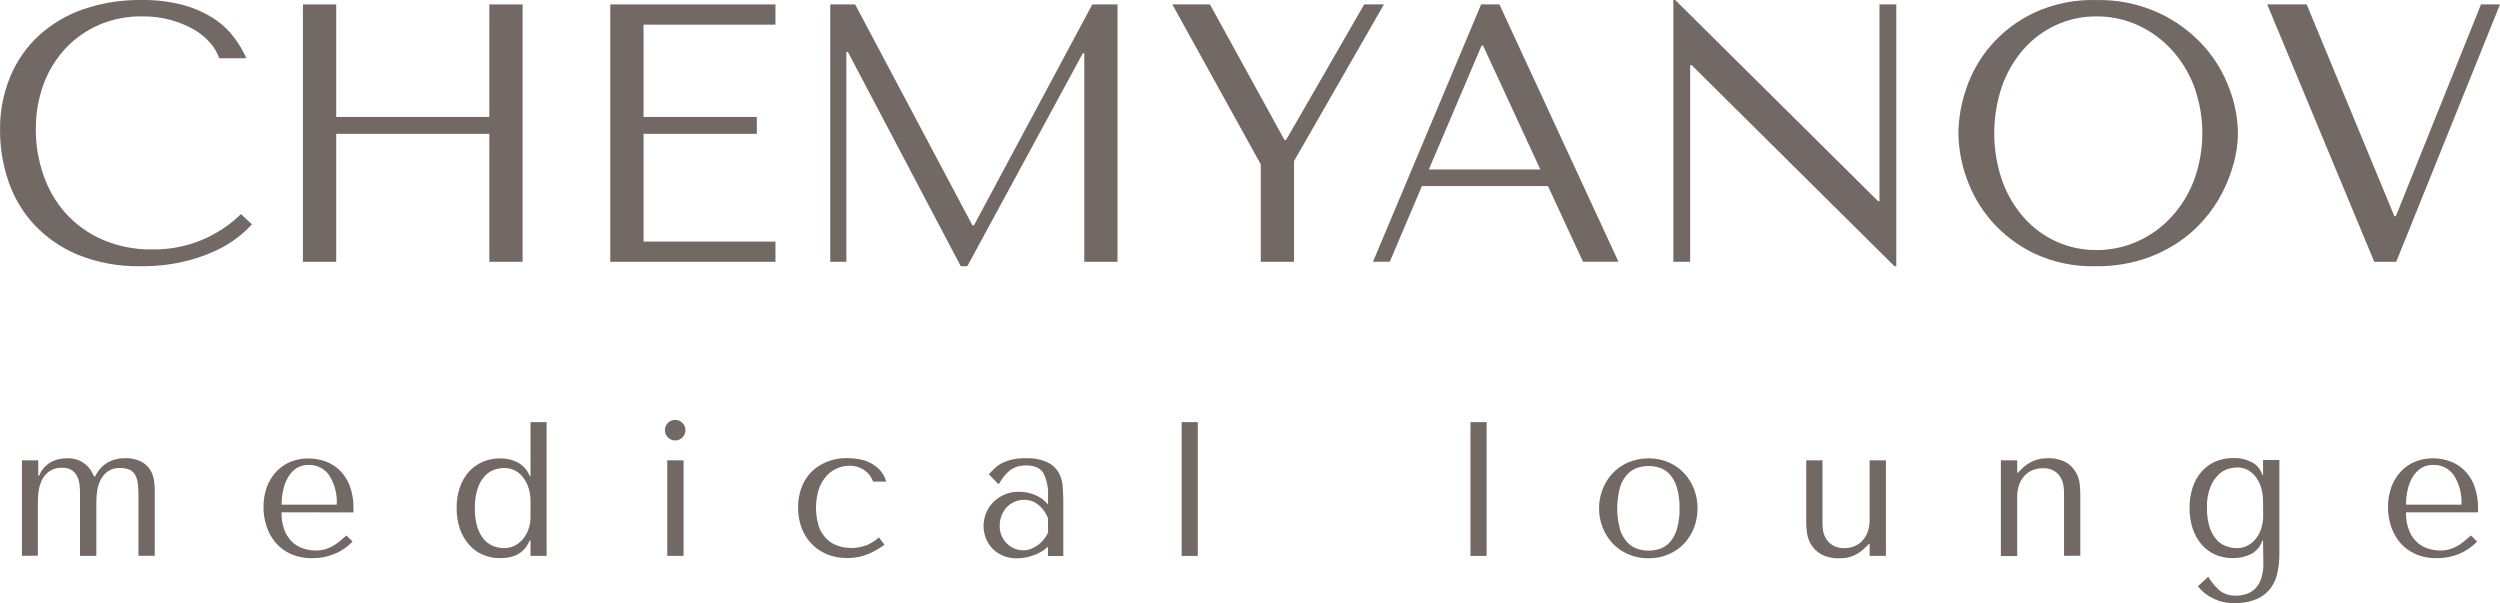
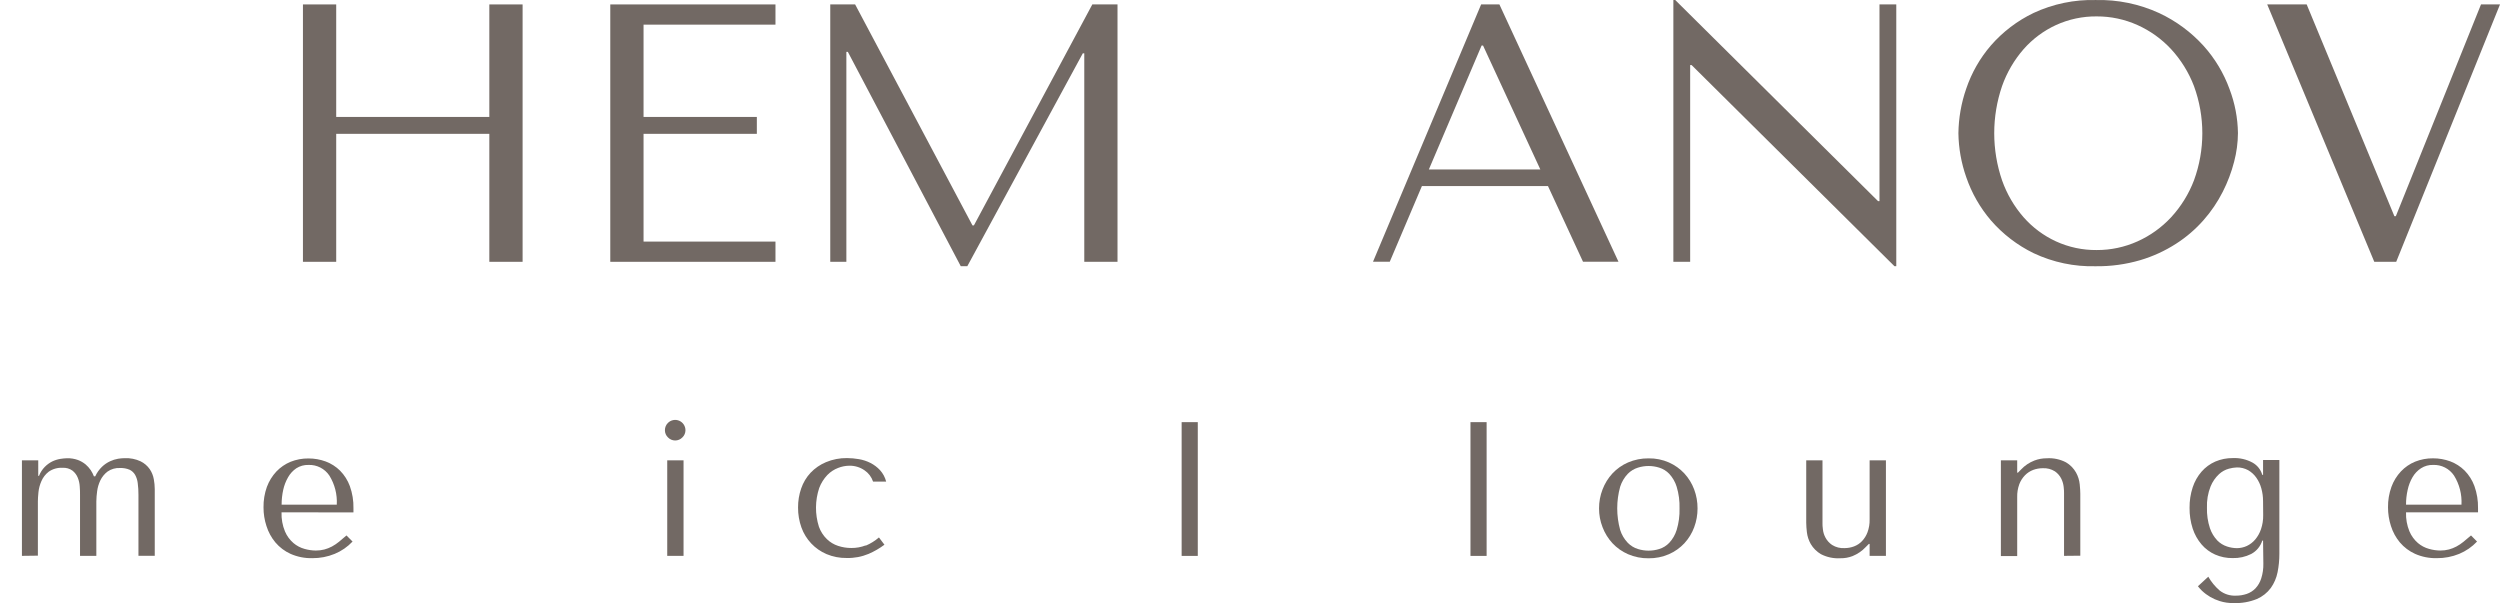
<svg xmlns="http://www.w3.org/2000/svg" width="232" height="56" viewBox="0 0 232 56" fill="none">
-   <path d="M23.376 20.813C22.982 21.249 22.55 21.649 22.086 22.009C21.434 22.519 20.722 22.948 19.968 23.287C19.009 23.724 18.009 24.062 16.983 24.296C15.709 24.581 14.406 24.718 13.101 24.703C11.082 24.753 9.074 24.388 7.199 23.63C5.653 22.986 4.261 22.017 3.117 20.787C2.062 19.624 1.259 18.252 0.76 16.759C0.257 15.258 0.001 13.684 0.004 12.1C-0.022 10.387 0.301 8.686 0.953 7.103C1.559 5.648 2.472 4.342 3.628 3.277C4.837 2.188 6.252 1.358 7.79 0.837C9.521 0.256 11.337 -0.027 13.162 -0C14.383 -0.016 15.602 0.122 16.79 0.411C17.767 0.653 18.704 1.038 19.57 1.553C20.326 2 20.997 2.579 21.553 3.262C22.083 3.915 22.523 4.637 22.862 5.409H20.35C20.165 4.888 19.884 4.408 19.521 3.993C19.089 3.496 18.578 3.075 18.008 2.748C17.335 2.364 16.617 2.066 15.87 1.861C15.008 1.625 14.116 1.51 13.222 1.519C11.856 1.495 10.499 1.756 9.239 2.287C8.056 2.791 6.989 3.533 6.102 4.468C5.204 5.428 4.507 6.559 4.052 7.795C3.554 9.151 3.308 10.587 3.325 12.032C3.322 13.457 3.557 14.873 4.022 16.219C4.464 17.527 5.161 18.733 6.072 19.767C7.02 20.821 8.181 21.659 9.477 22.225C10.954 22.863 12.549 23.177 14.157 23.147C17.215 23.189 20.166 22.011 22.362 19.869L23.376 20.813Z" fill="#726964" />
  <path d="M31.2 24.296H28.113V0.411H31.2V10.852H45.41V0.411H48.497V24.296H45.41V12.42H31.2V24.296Z" fill="#726964" />
  <path d="M71.964 0.411V2.287H59.721V10.852H70.235V12.42H59.721V22.419H71.964V24.296H56.634V0.411H71.964Z" fill="#726964" />
  <path d="M90.244 20.916H90.38L101.367 0.411H103.705V24.296H100.621V4.948H100.485L89.767 24.703H89.158L78.679 4.811H78.543V24.296H77.048V0.411H79.356L90.244 20.916Z" fill="#726964" />
-   <path d="M112.285 0.411L119.204 12.998H119.341L126.597 0.411H128.428L120.086 14.944V24.296H116.999V15.252L108.793 0.411H112.285Z" fill="#726964" />
  <path d="M131.954 17.265L128.969 24.292H127.414L137.451 0.407H139.142L150.196 24.292H146.905L143.651 17.265H131.954ZM137.628 4.228H137.492L132.597 15.728H142.944L137.628 4.228Z" fill="#726964" />
  <path d="M175.975 0.411V24.704H175.805L156.983 6.041H156.847V24.296H155.288V0H155.459L174.28 18.663H174.416V0.411H175.975Z" fill="#726964" />
  <path d="M182.467 8.225C182.966 6.753 183.743 5.392 184.756 4.217C185.861 2.95 187.211 1.923 188.724 1.199C190.529 0.36 192.502 -0.049 194.49 0.003C196.516 -0.046 198.528 0.368 200.373 1.214C201.934 1.944 203.336 2.979 204.496 4.259C205.547 5.429 206.364 6.791 206.902 8.271C207.397 9.574 207.661 10.953 207.682 12.348C207.675 13.247 207.556 14.143 207.326 15.012C207.078 15.976 206.725 16.909 206.274 17.795C205.794 18.742 205.197 19.625 204.496 20.421C203.749 21.271 202.886 22.012 201.935 22.621C200.904 23.284 199.784 23.797 198.61 24.144C197.272 24.535 195.883 24.725 194.49 24.707C192.5 24.76 190.526 24.346 188.724 23.497C187.211 22.761 185.861 21.725 184.756 20.452C183.747 19.272 182.97 17.911 182.467 16.44C182.006 15.13 181.76 13.752 181.74 12.363C181.759 10.953 182.004 9.556 182.467 8.225ZM185.792 16.74C186.237 18 186.916 19.163 187.793 20.166C188.628 21.113 189.65 21.874 190.794 22.4C191.981 22.943 193.273 23.217 194.577 23.204C195.88 23.209 197.17 22.935 198.36 22.4C199.537 21.872 200.597 21.113 201.477 20.166C202.395 19.171 203.116 18.008 203.6 16.74C204.635 13.915 204.635 10.811 203.6 7.986C203.115 6.718 202.395 5.556 201.477 4.56C200.597 3.613 199.537 2.853 198.36 2.325C197.17 1.791 195.88 1.517 194.577 1.522C193.273 1.508 191.981 1.783 190.794 2.325C189.65 2.852 188.628 3.613 187.793 4.56C186.917 5.564 186.238 6.726 185.792 7.986C184.822 10.822 184.822 13.904 185.792 16.74Z" fill="#726964" />
  <path d="M214.06 0.411L222.198 20.063H222.334L230.237 0.411H232L222.368 24.296H220.333L210.398 0.411H214.06Z" fill="#726964" />
  <path d="M2.035 51.584V42.719H3.549V44.158H3.621C3.742 43.846 3.924 43.563 4.158 43.325C4.357 43.123 4.587 42.955 4.839 42.826C5.078 42.71 5.333 42.629 5.595 42.586C5.804 42.55 6.015 42.53 6.227 42.525C6.567 42.517 6.905 42.571 7.226 42.685C7.483 42.782 7.723 42.919 7.937 43.092C8.12 43.247 8.282 43.427 8.418 43.625C8.538 43.807 8.638 44.001 8.716 44.204H8.838C8.989 43.871 9.203 43.57 9.466 43.317C9.687 43.104 9.943 42.931 10.222 42.803C10.457 42.693 10.705 42.615 10.96 42.571C11.164 42.539 11.37 42.521 11.576 42.518C12.083 42.496 12.588 42.596 13.048 42.811C13.387 42.977 13.679 43.227 13.896 43.538C14.087 43.82 14.216 44.141 14.274 44.478C14.33 44.779 14.359 45.085 14.361 45.391V51.577H12.848V45.909C12.85 45.553 12.829 45.197 12.783 44.843C12.753 44.569 12.67 44.304 12.537 44.063C12.417 43.859 12.239 43.694 12.027 43.591C11.748 43.474 11.447 43.419 11.145 43.431C10.728 43.407 10.315 43.525 9.972 43.766C9.691 43.983 9.465 44.263 9.31 44.584C9.157 44.905 9.056 45.248 9.012 45.601C8.969 45.91 8.945 46.221 8.94 46.533V51.584H7.426V45.909C7.426 45.696 7.426 45.449 7.4 45.148C7.385 44.868 7.324 44.593 7.218 44.333C7.115 44.076 6.947 43.851 6.73 43.678C6.463 43.484 6.136 43.39 5.807 43.412C5.35 43.385 4.897 43.512 4.521 43.774C4.225 44.002 3.992 44.302 3.844 44.645C3.699 44.971 3.606 45.318 3.568 45.673C3.534 46.02 3.515 46.301 3.515 46.514V51.565L2.035 51.584Z" fill="#726964" />
  <path d="M26.127 47.542C26.105 48.149 26.213 48.754 26.445 49.316C26.621 49.733 26.892 50.103 27.235 50.397C27.534 50.65 27.884 50.834 28.26 50.937C28.601 51.035 28.954 51.087 29.308 51.09C29.578 51.092 29.846 51.059 30.107 50.991C30.348 50.926 30.582 50.834 30.803 50.717C31.035 50.59 31.256 50.443 31.461 50.275C31.677 50.096 31.907 49.894 32.153 49.689L32.717 50.256C32.251 50.75 31.686 51.14 31.06 51.398C30.401 51.669 29.695 51.805 28.983 51.798C28.289 51.814 27.599 51.678 26.963 51.398C26.421 51.154 25.94 50.791 25.555 50.336C25.182 49.888 24.901 49.371 24.727 48.813C24.544 48.256 24.452 47.672 24.454 47.085C24.444 46.437 24.55 45.792 24.768 45.182C24.964 44.654 25.263 44.17 25.646 43.758C26.019 43.366 26.47 43.057 26.97 42.852C27.496 42.643 28.058 42.538 28.624 42.544C29.171 42.542 29.714 42.637 30.228 42.826C30.727 43.012 31.18 43.303 31.559 43.678C31.96 44.086 32.27 44.575 32.467 45.114C32.703 45.774 32.816 46.472 32.8 47.173V47.553L26.127 47.542ZM31.253 46.834C31.307 45.883 31.066 44.939 30.564 44.132C30.352 43.816 30.063 43.559 29.725 43.387C29.386 43.214 29.01 43.131 28.631 43.146C28.23 43.132 27.835 43.241 27.496 43.458C27.185 43.67 26.926 43.952 26.739 44.28C26.527 44.647 26.372 45.045 26.282 45.46C26.183 45.911 26.133 46.372 26.134 46.834H31.253Z" fill="#726964" />
-   <path d="M50.725 51.584H49.231V50.149H49.159C48.712 51.251 47.795 51.8 46.408 51.797C45.852 51.805 45.3 51.693 44.789 51.47C44.299 51.255 43.863 50.934 43.51 50.53C43.139 50.099 42.855 49.6 42.674 49.061C42.467 48.44 42.366 47.789 42.375 47.135C42.366 46.487 42.467 45.844 42.674 45.231C42.855 44.696 43.139 44.202 43.51 43.777C43.867 43.385 44.303 43.073 44.789 42.864C45.3 42.642 45.852 42.531 46.408 42.536C46.691 42.537 46.972 42.566 47.248 42.624C47.52 42.684 47.784 42.78 48.031 42.909C48.278 43.039 48.501 43.21 48.69 43.416C48.894 43.636 49.054 43.895 49.159 44.177H49.231V39.175H50.725V51.584ZM49.231 46.499C49.238 46.059 49.169 45.621 49.026 45.205C48.906 44.853 48.724 44.525 48.489 44.238C48.284 43.983 48.026 43.776 47.732 43.633C47.439 43.499 47.12 43.431 46.798 43.431C46.441 43.43 46.088 43.499 45.758 43.633C45.418 43.776 45.119 44.002 44.888 44.291C44.612 44.634 44.408 45.029 44.286 45.452C44.127 46.011 44.053 46.591 44.066 47.173C44.054 47.748 44.128 48.321 44.286 48.874C44.408 49.289 44.608 49.677 44.876 50.016C45.109 50.298 45.407 50.52 45.742 50.663C46.078 50.798 46.437 50.867 46.798 50.865C47.131 50.867 47.46 50.792 47.759 50.644C48.048 50.495 48.306 50.289 48.516 50.039C48.741 49.772 48.916 49.466 49.034 49.137C49.164 48.782 49.231 48.407 49.231 48.029V46.499Z" fill="#726964" />
  <path d="M61.987 39.244C62.121 39.111 62.29 39.021 62.474 38.985C62.659 38.949 62.849 38.968 63.023 39.041C63.196 39.113 63.344 39.235 63.449 39.392C63.553 39.548 63.609 39.733 63.611 39.921C63.612 40.047 63.587 40.171 63.538 40.286C63.49 40.401 63.417 40.505 63.327 40.591C63.24 40.682 63.136 40.754 63.021 40.803C62.906 40.852 62.782 40.877 62.657 40.877C62.532 40.877 62.408 40.852 62.293 40.803C62.178 40.754 62.074 40.682 61.987 40.591C61.897 40.505 61.825 40.401 61.776 40.286C61.727 40.171 61.702 40.047 61.704 39.921C61.703 39.795 61.727 39.669 61.776 39.553C61.825 39.436 61.897 39.331 61.987 39.244ZM63.433 51.584H61.919V42.719H63.433V51.584Z" fill="#726964" />
  <path d="M80.34 50.636C80.786 50.449 81.199 50.193 81.566 49.875L82.076 50.549C81.621 50.89 81.127 51.176 80.605 51.401C79.96 51.67 79.267 51.8 78.569 51.782C77.928 51.792 77.292 51.669 76.7 51.42C76.165 51.192 75.682 50.856 75.281 50.431C74.881 50.007 74.572 49.504 74.374 48.954C74.161 48.359 74.055 47.732 74.06 47.1C74.055 46.496 74.153 45.896 74.351 45.326C74.536 44.785 74.832 44.29 75.221 43.872C75.624 43.449 76.11 43.115 76.647 42.89C77.267 42.63 77.932 42.501 78.603 42.51C78.974 42.512 79.343 42.545 79.708 42.609C80.082 42.672 80.444 42.791 80.782 42.963C81.116 43.133 81.416 43.361 81.671 43.636C81.942 43.937 82.135 44.298 82.235 44.691H81.021C80.878 44.263 80.599 43.895 80.226 43.644C79.812 43.357 79.318 43.208 78.815 43.218C78.46 43.223 78.109 43.292 77.778 43.423C77.402 43.566 77.061 43.789 76.78 44.078C76.45 44.425 76.193 44.836 76.023 45.285C75.634 46.452 75.624 47.713 75.997 48.885C76.153 49.317 76.403 49.707 76.731 50.027C77.027 50.316 77.386 50.532 77.778 50.659C78.174 50.789 78.588 50.855 79.004 50.853C79.458 50.858 79.909 50.777 80.332 50.614" fill="#726964" />
-   <path d="M95.219 42.525C95.904 42.495 96.586 42.625 97.213 42.906C97.644 43.11 98.004 43.44 98.246 43.853C98.47 44.268 98.599 44.729 98.624 45.201C98.658 45.707 98.677 46.229 98.677 46.761V51.599H97.251V50.732C96.875 51.083 96.43 51.351 95.945 51.52C95.439 51.712 94.902 51.811 94.36 51.813C93.9 51.823 93.443 51.732 93.021 51.546C92.654 51.385 92.323 51.151 92.049 50.857C91.796 50.578 91.599 50.253 91.47 49.898C91.341 49.552 91.275 49.186 91.273 48.817C91.275 48.426 91.346 48.04 91.485 47.675C91.629 47.297 91.845 46.95 92.121 46.655C92.437 46.324 92.818 46.062 93.24 45.886C93.662 45.711 94.115 45.625 94.572 45.635C95.092 45.633 95.608 45.739 96.085 45.947C96.541 46.138 96.944 46.439 97.258 46.822V46.061C97.306 45.314 97.156 44.568 96.823 43.899C96.535 43.427 96.007 43.191 95.238 43.191C94.945 43.185 94.652 43.226 94.371 43.313C94.133 43.391 93.91 43.508 93.71 43.659C93.506 43.818 93.324 44.002 93.168 44.207C93.006 44.428 92.839 44.672 92.673 44.946L91.761 44.006C91.928 43.831 92.102 43.652 92.283 43.477C92.482 43.285 92.708 43.123 92.953 42.997C93.251 42.842 93.568 42.726 93.895 42.651C94.33 42.555 94.774 42.51 95.219 42.517V42.525ZM97.251 48.067C97.175 47.897 97.089 47.732 96.993 47.572C96.871 47.371 96.725 47.186 96.558 47.02C96.371 46.837 96.156 46.685 95.923 46.567C95.645 46.44 95.342 46.377 95.037 46.385C94.714 46.382 94.393 46.45 94.099 46.586C93.828 46.715 93.585 46.896 93.384 47.119C93.186 47.342 93.032 47.6 92.93 47.88C92.824 48.176 92.77 48.488 92.771 48.802C92.763 49.141 92.833 49.477 92.975 49.784C93.105 50.051 93.282 50.293 93.498 50.496C93.703 50.685 93.944 50.833 94.205 50.929C94.447 51.021 94.703 51.069 94.962 51.07C95.194 51.069 95.425 51.026 95.643 50.945C95.875 50.86 96.095 50.745 96.297 50.602C96.504 50.451 96.691 50.275 96.853 50.077C97.017 49.877 97.154 49.657 97.262 49.422L97.251 48.067Z" fill="#726964" />
  <path d="M111.154 39.175H109.656V51.588H111.154V39.175Z" fill="#726964" />
  <path d="M137.958 39.175H136.46V51.588H137.958V39.175Z" fill="#726964" />
  <path d="M157.532 47.172C157.535 47.774 157.429 48.372 157.218 48.935C157.014 49.483 156.706 49.986 156.31 50.416C155.907 50.847 155.42 51.192 154.88 51.428C154.283 51.688 153.638 51.818 152.988 51.809C152.332 51.819 151.681 51.689 151.078 51.428C150.532 51.191 150.04 50.844 149.633 50.408C149.236 49.978 148.925 49.475 148.717 48.927C148.5 48.372 148.389 47.781 148.392 47.184C148.388 46.58 148.499 45.98 148.717 45.418C148.926 44.87 149.236 44.367 149.633 43.937C150.04 43.501 150.532 43.154 151.078 42.917C151.681 42.658 152.332 42.528 152.988 42.536C153.639 42.525 154.284 42.655 154.88 42.917C155.42 43.157 155.906 43.504 156.31 43.937C156.705 44.367 157.013 44.87 157.218 45.418C157.429 45.982 157.535 46.581 157.532 47.184V47.172ZM155.86 47.184C155.881 46.503 155.792 45.822 155.595 45.17C155.458 44.724 155.222 44.314 154.906 43.971C154.65 43.703 154.33 43.505 153.976 43.397C153.333 43.194 152.644 43.194 152.001 43.397C151.644 43.507 151.321 43.704 151.059 43.971C150.735 44.312 150.493 44.722 150.351 45.17C149.988 46.481 149.988 47.867 150.351 49.178C150.492 49.627 150.734 50.036 151.059 50.374C151.32 50.642 151.644 50.84 152.001 50.949C152.644 51.151 153.333 51.151 153.976 50.949C154.33 50.842 154.651 50.643 154.906 50.374C155.223 50.033 155.459 49.624 155.595 49.178C155.791 48.533 155.88 47.859 155.86 47.184Z" fill="#726964" />
  <path d="M169.127 42.719V48.574C169.127 48.691 169.127 48.878 169.165 49.129C169.194 49.396 169.275 49.655 169.403 49.891C169.55 50.165 169.762 50.399 170.02 50.572C170.365 50.788 170.768 50.89 171.174 50.865C171.475 50.865 171.774 50.811 172.055 50.705C172.335 50.6 172.587 50.434 172.793 50.218C173.017 49.982 173.191 49.702 173.304 49.396C173.444 49.015 173.511 48.61 173.501 48.204V42.719H175.014V51.584H173.501V50.477H173.429L173.145 50.762C172.803 51.128 172.386 51.415 171.923 51.603C171.561 51.744 171.176 51.813 170.788 51.805C170.162 51.844 169.538 51.712 168.98 51.425C168.592 51.197 168.267 50.873 168.038 50.484C167.846 50.146 167.723 49.772 167.678 49.384C167.643 49.093 167.622 48.799 167.618 48.505V42.719H169.127Z" fill="#726964" />
  <path d="M191.543 51.584V45.753C191.543 45.635 191.543 45.445 191.509 45.186C191.479 44.921 191.405 44.664 191.289 44.424C191.152 44.151 190.949 43.917 190.699 43.743C190.36 43.53 189.963 43.427 189.564 43.45C189.261 43.45 188.96 43.504 188.675 43.61C188.39 43.718 188.132 43.887 187.918 44.105C187.687 44.343 187.507 44.627 187.389 44.938C187.252 45.319 187.186 45.721 187.196 46.126V51.603H185.682V42.719H187.196V43.861H187.268L187.548 43.576C187.896 43.204 188.325 42.916 188.8 42.734C189.163 42.597 189.547 42.528 189.935 42.529C190.557 42.488 191.179 42.619 191.732 42.91C192.116 43.136 192.435 43.46 192.655 43.85C192.844 44.188 192.961 44.563 192.999 44.95C193.037 45.33 193.052 45.612 193.052 45.825V51.569L191.543 51.584Z" fill="#726964" />
  <path d="M210.012 50.168H209.94C209.772 50.701 209.402 51.147 208.911 51.409C208.378 51.676 207.789 51.807 207.194 51.79C206.633 51.799 206.077 51.688 205.563 51.462C205.079 51.247 204.649 50.926 204.303 50.522C203.937 50.091 203.658 49.592 203.482 49.053C203.281 48.431 203.183 47.781 203.191 47.127C203.183 46.481 203.281 45.837 203.482 45.224C203.657 44.689 203.936 44.195 204.303 43.77C204.653 43.37 205.086 43.051 205.571 42.837C206.088 42.615 206.646 42.504 207.209 42.51C207.843 42.482 208.473 42.626 209.032 42.928C209.251 43.049 209.444 43.212 209.6 43.408C209.755 43.604 209.871 43.829 209.94 44.07H210.012V42.685H211.525V51.39C211.527 51.965 211.471 52.539 211.359 53.103C211.255 53.63 211.041 54.128 210.731 54.565C210.398 55.012 209.955 55.364 209.445 55.585C208.756 55.864 208.016 55.994 207.273 55.965C206.837 55.973 206.403 55.91 205.987 55.779C205.374 55.59 204.813 55.264 204.345 54.824C204.21 54.693 204.083 54.553 203.967 54.405L204.928 53.518C205.204 54.001 205.56 54.433 205.979 54.797C206.411 55.133 206.947 55.303 207.493 55.276C207.832 55.279 208.169 55.224 208.491 55.117C208.799 55.012 209.078 54.836 209.305 54.603C209.55 54.339 209.734 54.023 209.842 53.678C209.984 53.232 210.05 52.764 210.039 52.296L210.012 50.168ZM210.012 46.499C210.013 46.103 209.959 45.708 209.853 45.327C209.757 44.968 209.598 44.629 209.384 44.325C209.186 44.041 208.927 43.805 208.627 43.633C208.307 43.459 207.947 43.371 207.583 43.378C207.335 43.388 207.089 43.426 206.849 43.492C206.507 43.583 206.191 43.757 205.93 43.998C205.588 44.316 205.319 44.706 205.143 45.14C204.894 45.767 204.779 46.441 204.806 47.116C204.787 47.761 204.881 48.406 205.083 49.019C205.227 49.445 205.462 49.835 205.771 50.161C206.023 50.416 206.332 50.606 206.672 50.716C206.966 50.814 207.273 50.865 207.583 50.869C207.901 50.868 208.214 50.799 208.503 50.667C208.802 50.526 209.068 50.322 209.282 50.069C209.518 49.787 209.7 49.463 209.819 49.114C209.963 48.691 210.032 48.247 210.023 47.801L210.012 46.499Z" fill="#726964" />
  <path d="M223.28 47.542C223.258 48.149 223.366 48.754 223.598 49.316C223.775 49.732 224.046 50.102 224.388 50.397C224.688 50.65 225.039 50.834 225.417 50.937C225.757 51.035 226.108 51.087 226.461 51.089C226.732 51.092 227.002 51.058 227.263 50.99C227.504 50.925 227.736 50.833 227.956 50.716C228.189 50.591 228.409 50.443 228.614 50.275C228.833 50.096 229.064 49.894 229.31 49.689L229.87 50.256C229.405 50.749 228.842 51.138 228.217 51.398C227.557 51.669 226.849 51.805 226.136 51.797C225.443 51.814 224.755 51.678 224.12 51.398C223.577 51.154 223.094 50.791 222.709 50.336C222.335 49.888 222.054 49.371 221.88 48.813C221.699 48.255 221.607 47.672 221.608 47.085C221.598 46.437 221.706 45.792 221.925 45.182C222.119 44.648 222.419 44.16 222.807 43.747C223.178 43.354 223.628 43.045 224.127 42.841C224.654 42.631 225.217 42.526 225.784 42.532C226.331 42.53 226.874 42.626 227.388 42.814C227.885 43.002 228.338 43.292 228.716 43.667C229.117 44.074 229.427 44.564 229.624 45.102C229.861 45.762 229.975 46.46 229.961 47.161V47.542H223.28ZM228.425 46.834C228.477 45.883 228.236 44.938 227.733 44.131C227.52 43.815 227.231 43.558 226.893 43.386C226.555 43.213 226.178 43.131 225.799 43.145C225.398 43.131 225.003 43.24 224.664 43.458C224.345 43.668 224.079 43.949 223.885 44.28C223.672 44.646 223.519 45.044 223.431 45.46C223.329 45.91 223.278 46.371 223.28 46.834H228.425Z" fill="#726964" />
</svg>